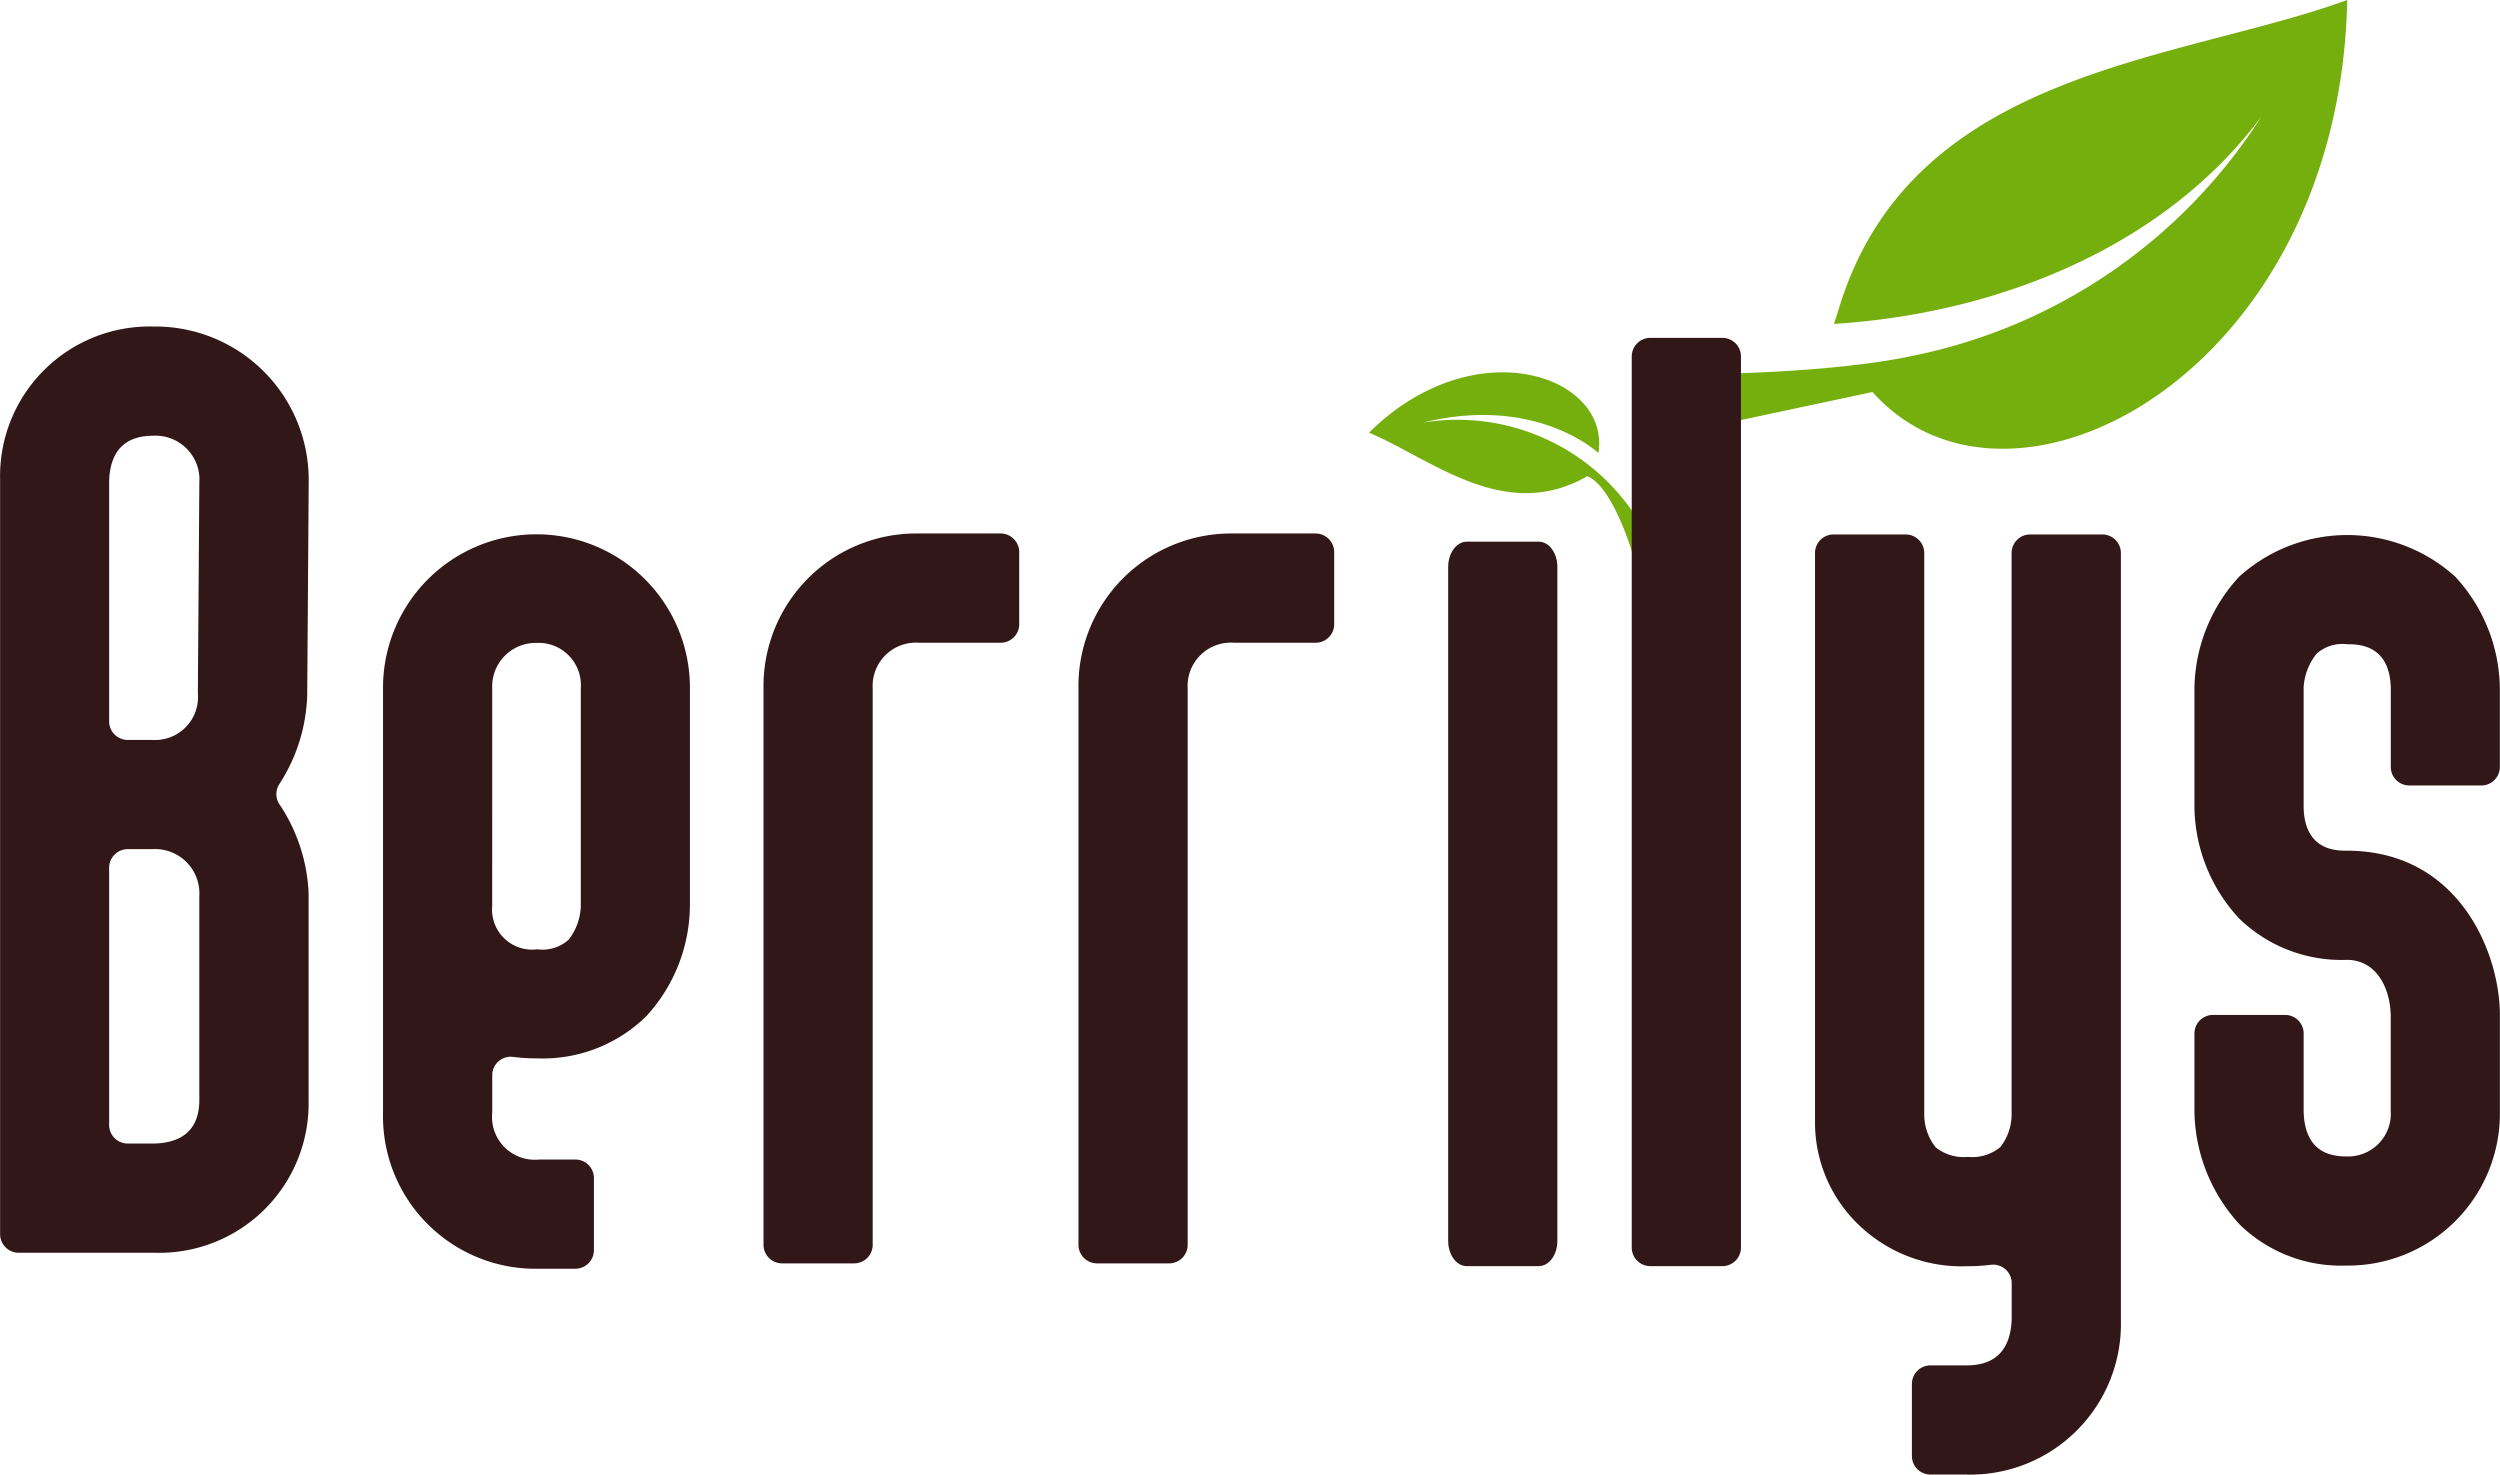
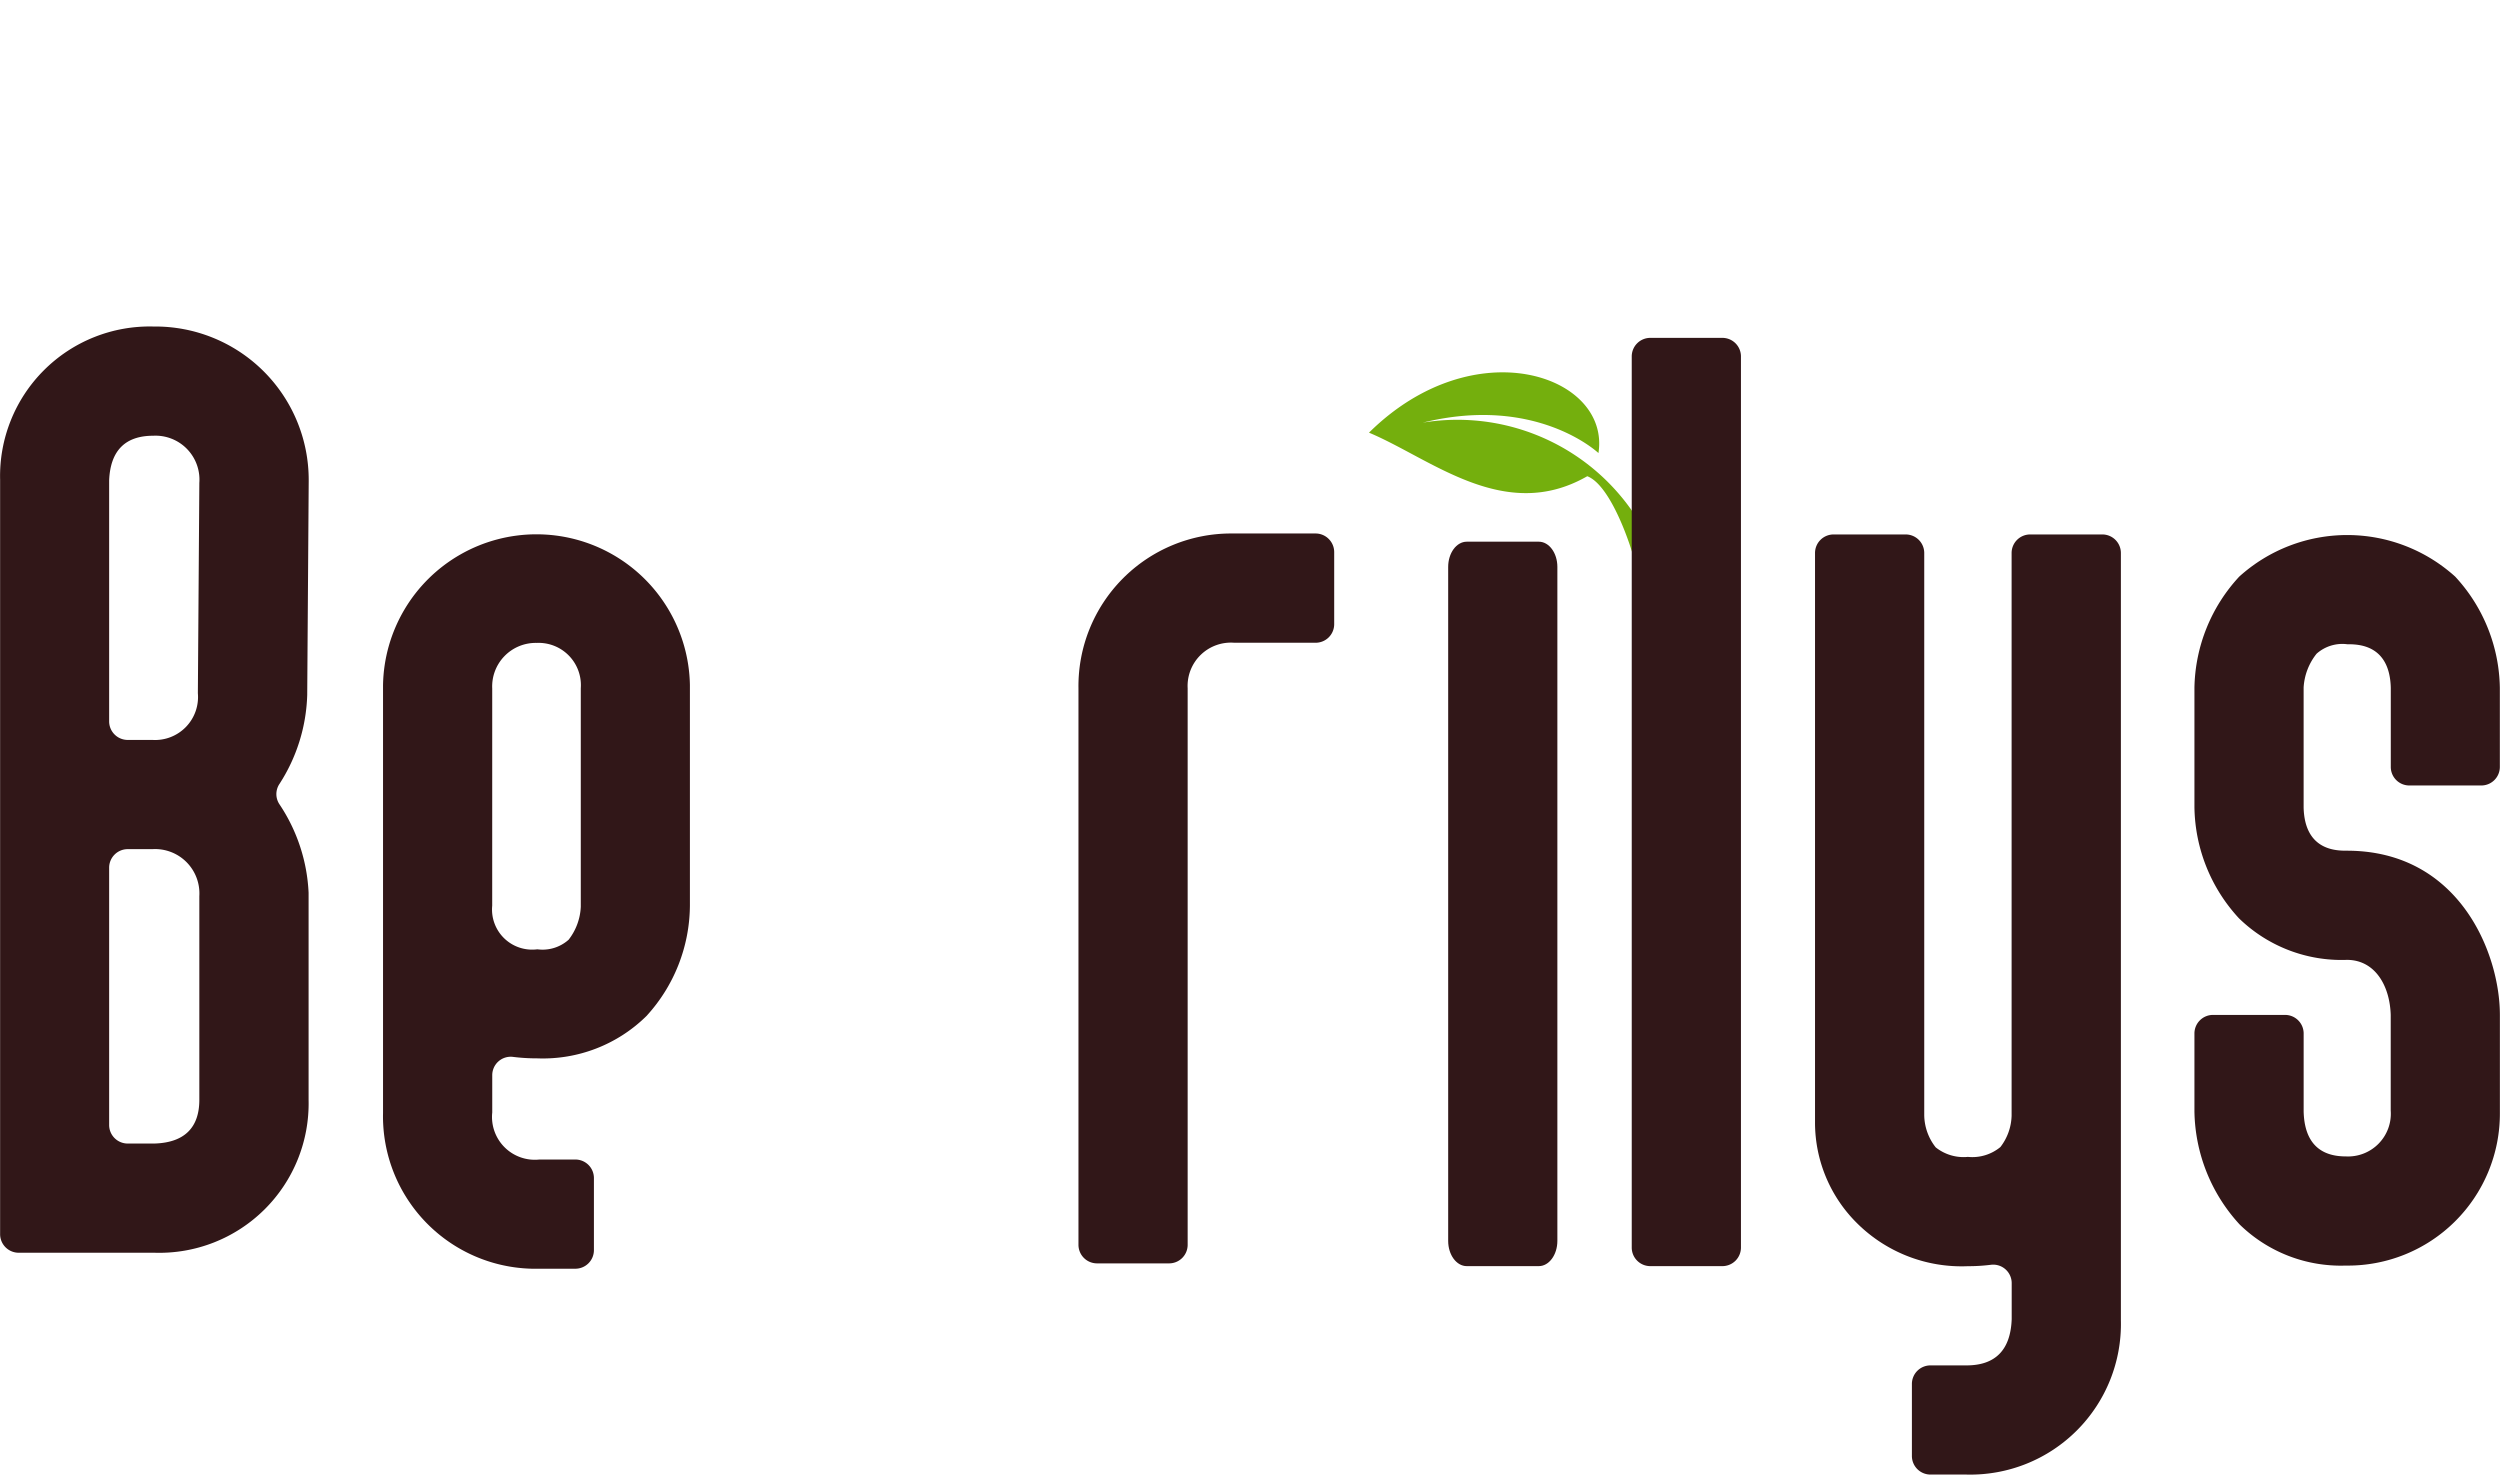
<svg xmlns="http://www.w3.org/2000/svg" width="109.051" height="64.321" viewBox="0 0 109.051 64.321">
  <g id="Group_231" data-name="Group 231" transform="translate(-64.285 -160.001)">
-     <path id="Path_26" data-name="Path 26" d="M389.5,173.551s-.188.579-.188.579c7.216-.454,14.438-3.393,18.642-9.041a23.576,23.576,0,0,1-15.218,10.435c-.732.158-1.552.283-2.386.384-.152.014-.239.019-.239.019l.007.01c-2.8.321-5.653.364-5.653.364l-.441,2.285,6.969-1.486c6.028,6.771,20.368-.807,20.709-17.1C404.254,162.718,392.623,163.014,389.5,173.551Z" transform="translate(-245.029)" fill="#74af0d" />
    <path id="Path_27" data-name="Path 27" d="M331.975,236.635a9.285,9.285,0,0,0-9.778-4.926c4.974-1.227,7.665,1.327,7.665,1.327.53-3.387-5.406-5.443-10.009-.89,2.713,1.134,5.913,3.973,9.521,1.9.845.321,1.612,2.185,1.974,3.367Z" transform="translate(-195.852 -53.272)" fill="#74af0d" />
    <g id="Group_230" data-name="Group 230" transform="translate(64.285 174.244)">
      <path id="Path_28" data-name="Path 28" d="M77.746,245.658v9.032a6.516,6.516,0,0,1-6.73,6.669H65.1a.81.81,0,0,1-.81-.81V227.641a6.525,6.525,0,0,1,6.684-6.684,6.692,6.692,0,0,1,6.777,6.712v.042l-.065,9.317a7.533,7.533,0,0,1-1.216,3.889.8.8,0,0,0,.006.882A7.55,7.55,0,0,1,77.746,245.658Zm-8.7-7.478a.81.81,0,0,0,.81.81h1.08a1.874,1.874,0,0,0,1.98-2.038l.064-9.172a1.917,1.917,0,0,0-2.014-2.059c-1.224,0-1.87.657-1.92,1.953Zm3.934,7.623a1.934,1.934,0,0,0-2.044-2.049h-1.08a.81.81,0,0,0-.81.81v11.222a.81.81,0,0,0,.81.81h1.157c1.3-.036,1.967-.678,1.967-1.906Z" transform="translate(-64.285 -220.957)" fill="#311718" />
      <path id="Path_29" data-name="Path 29" d="M140.829,282.636a.806.806,0,0,0-.271.6v1.627a1.867,1.867,0,0,0,2.054,2.054h1.572a.809.809,0,0,1,.809.809v3.144a.81.81,0,0,1-.809.81h-1.572a6.651,6.651,0,0,1-6.818-6.8V266.229a6.694,6.694,0,0,1,13.386-.011v9.629a7.194,7.194,0,0,1-1.9,4.815,6.435,6.435,0,0,1-4.763,1.842,8.43,8.43,0,0,1-1.061-.065A.807.807,0,0,0,140.829,282.636Zm-.273-6.789a1.75,1.75,0,0,0,1.969,1.9,1.706,1.706,0,0,0,1.365-.418,2.518,2.518,0,0,0,.53-1.435v-9.534a1.844,1.844,0,0,0-1.921-1.978,1.9,1.9,0,0,0-1.942,1.995Z" transform="translate(-119.086 -250.581)" fill="#311718" />
-       <path id="Path_30" data-name="Path 30" d="M217.737,259.839a.81.81,0,0,1,.238.573v3.144a.81.81,0,0,1-.81.81h-3.547a1.889,1.889,0,0,0-2.035,1.985v24.277a.81.81,0,0,1-.809.81H207.63a.81.81,0,0,1-.809-.81V266.349A6.658,6.658,0,0,1,213.5,259.6h3.661A.81.81,0,0,1,217.737,259.839Z" transform="translate(-173.516 -250.572)" fill="#311718" />
      <path id="Path_31" data-name="Path 31" d="M276.533,259.839a.81.81,0,0,1,.238.573v3.144a.81.81,0,0,1-.81.81h-3.547a1.889,1.889,0,0,0-2.035,1.985v24.277a.809.809,0,0,1-.809.81h-3.144a.81.81,0,0,1-.81-.81V266.349A6.658,6.658,0,0,1,272.3,259.6h3.661A.81.81,0,0,1,276.533,259.839Z" transform="translate(-218.573 -250.572)" fill="#311718" />
      <path id="Path_32" data-name="Path 32" d="M335.443,292.731c-.447,0-.81-.491-.81-1.1v-29.4c0-.606.363-1.1.81-1.1h3.143c.447,0,.81.491.81,1.1v29.4c0,.606-.363,1.1-.81,1.1Z" transform="translate(-271.463 -251.745)" fill="#311718" />
      <path id="Path_33" data-name="Path 33" d="M369.7,263.567a.81.81,0,0,1-.81-.811v-38.87a.81.81,0,0,1,.81-.81h3.143a.81.81,0,0,1,.811.81v38.87a.81.81,0,0,1-.811.811Z" transform="translate(-297.713 -222.581)" fill="#311718" />
      <path id="Path_34" data-name="Path 34" d="M416.477,260.582v33.464a6.571,6.571,0,0,1-6.734,6.734h-1.572a.81.81,0,0,1-.81-.809v-3.144a.809.809,0,0,1,.81-.809h1.572c1.263,0,1.923-.678,1.971-2.016V292.43a.807.807,0,0,0-.91-.8,7.945,7.945,0,0,1-1,.061,6.47,6.47,0,0,1-4.847-1.886,6.177,6.177,0,0,1-1.822-4.333V260.582a.81.81,0,0,1,.81-.81h3.144a.81.81,0,0,1,.81.81v24.525a2.313,2.313,0,0,0,.5,1.4,1.946,1.946,0,0,0,1.405.416,1.926,1.926,0,0,0,1.417-.429,2.335,2.335,0,0,0,.489-1.366V260.582a.81.81,0,0,1,.81-.81h3.144A.81.81,0,0,1,416.477,260.582Z" transform="translate(-323.963 -250.702)" fill="#311718" />
      <path id="Path_35" data-name="Path 35" d="M482.527,270.021v-3.457c-.046-1.9-1.438-1.9-1.9-1.9a1.69,1.69,0,0,0-1.338.415,2.6,2.6,0,0,0-.564,1.47v5.234c.046,1.887,1.432,1.887,1.887,1.887,4.9,0,6.674,4.475,6.674,7.164v4.269a6.631,6.631,0,0,1-6.724,6.664,6.32,6.32,0,0,1-4.628-1.793,7.443,7.443,0,0,1-1.972-4.94v-3.391a.81.81,0,0,1,.81-.81h3.144a.81.81,0,0,1,.81.81v3.4c.031,1.295.649,1.962,1.836,1.962a1.865,1.865,0,0,0,1.962-2v-4.173c-.037-1.266-.68-2.4-1.912-2.4a6.411,6.411,0,0,1-4.71-1.816,7.281,7.281,0,0,1-1.94-4.848v-5.2a7.312,7.312,0,0,1,1.953-4.852,7.022,7.022,0,0,1,9.423,0,7.292,7.292,0,0,1,1.946,4.854v3.446a.809.809,0,0,1-.81.809h-3.144A.809.809,0,0,1,482.527,270.021Z" transform="translate(-378.24 -250.805)" fill="#311718" />
    </g>
  </g>
</svg>